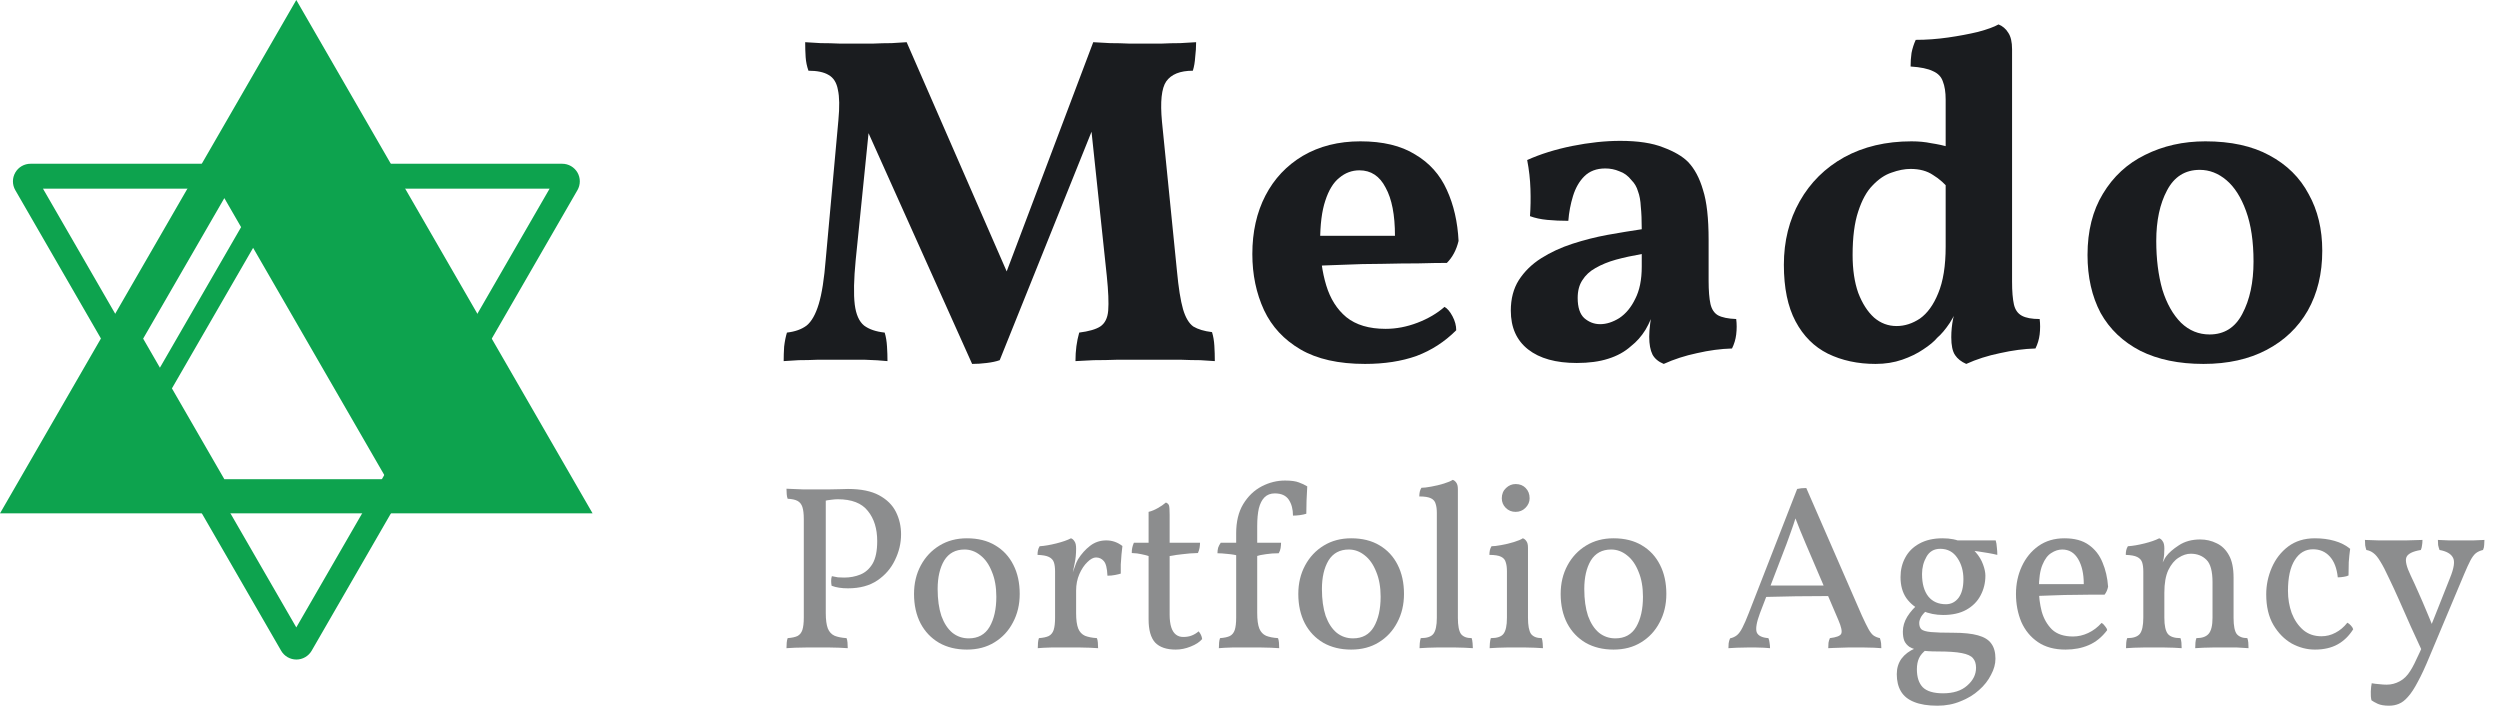
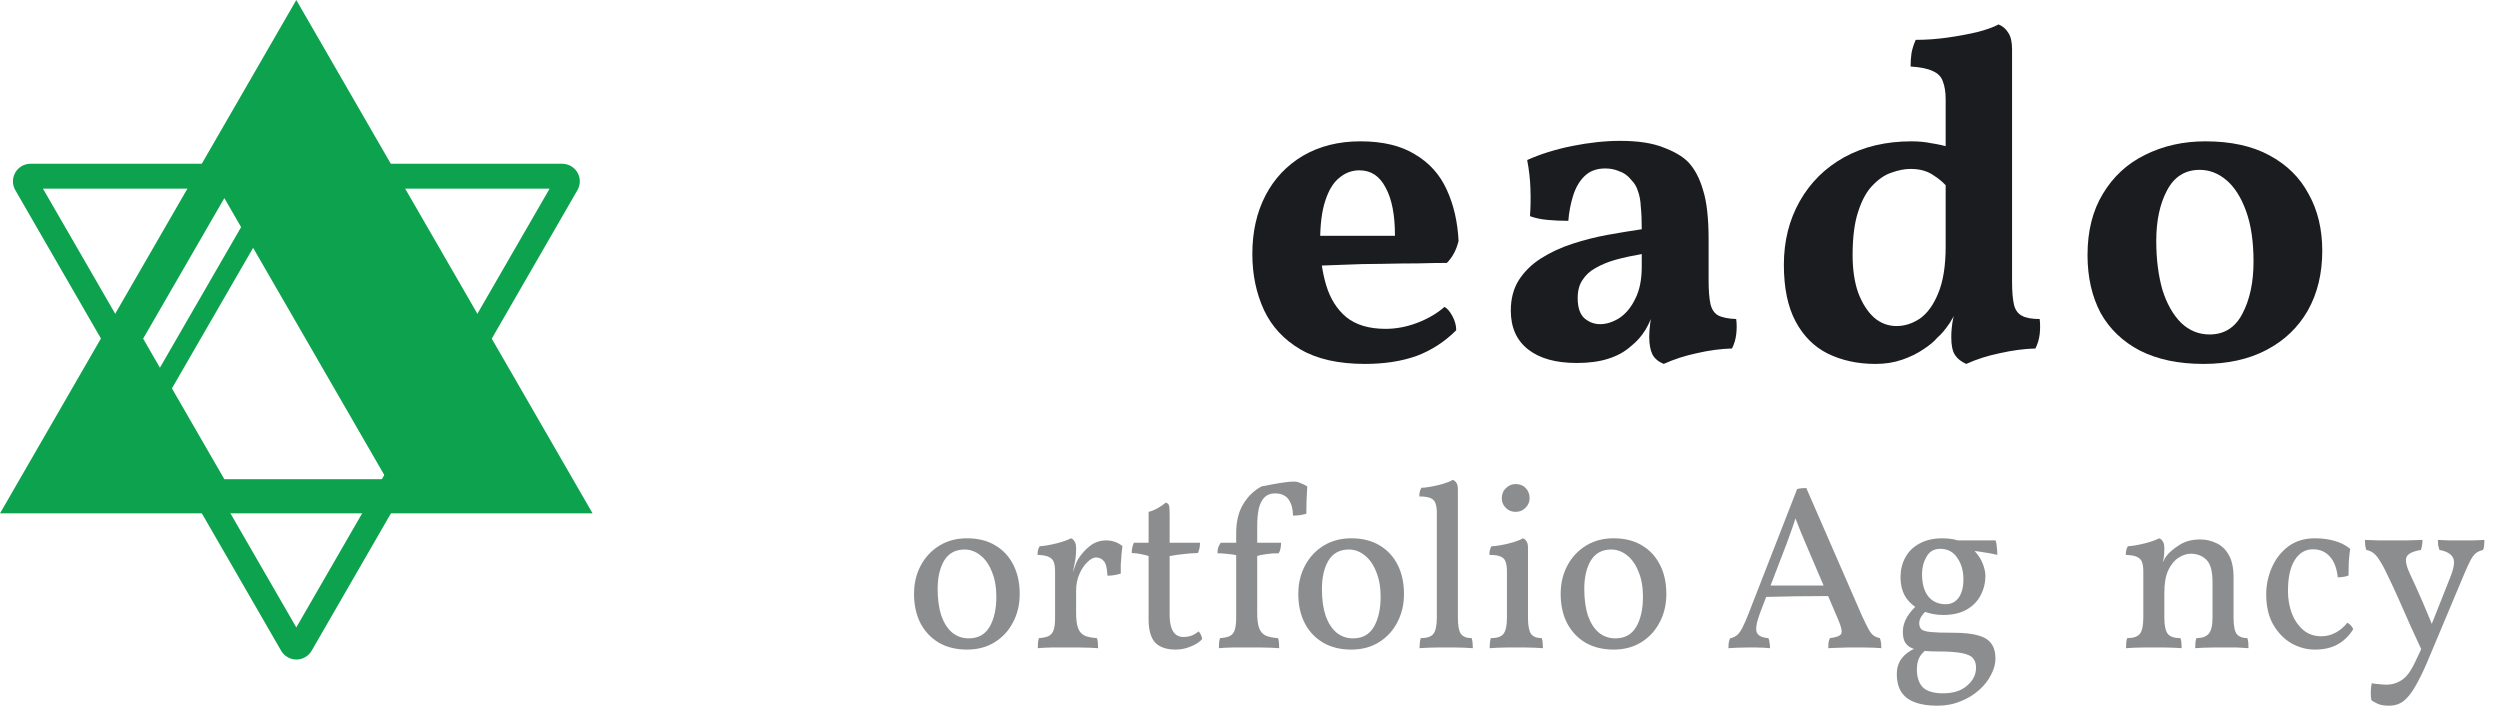
<svg xmlns="http://www.w3.org/2000/svg" width="139" height="40" viewBox="0 0 139 40" fill="none">
-   <path d="M54.05 20.234L47.888 6.506H48.382L47.576 14.462C47.472 15.537 47.455 16.36 47.524 16.932C47.594 17.487 47.767 17.877 48.044 18.102C48.322 18.31 48.703 18.44 49.188 18.492C49.258 18.717 49.301 18.977 49.318 19.272C49.336 19.549 49.344 19.818 49.344 20.078C49.015 20.043 48.582 20.017 48.044 20C47.507 20 47.004 20 46.536 20C46.224 20 45.878 20 45.496 20C45.115 20.017 44.751 20.026 44.404 20.026C44.058 20.043 43.78 20.061 43.572 20.078C43.572 19.818 43.581 19.549 43.598 19.272C43.633 18.977 43.685 18.717 43.754 18.492C44.205 18.44 44.569 18.31 44.846 18.102C45.124 17.877 45.349 17.478 45.522 16.906C45.696 16.334 45.826 15.502 45.912 14.41L46.614 6.688C46.684 5.943 46.675 5.379 46.588 4.998C46.519 4.599 46.346 4.322 46.068 4.166C45.808 4.01 45.436 3.932 44.95 3.932C44.864 3.689 44.812 3.438 44.794 3.178C44.777 2.918 44.768 2.641 44.768 2.346C44.994 2.363 45.28 2.381 45.626 2.398C45.973 2.398 46.328 2.407 46.692 2.424C47.056 2.424 47.36 2.424 47.602 2.424C47.862 2.424 48.174 2.424 48.538 2.424C48.902 2.407 49.249 2.398 49.578 2.398C49.925 2.381 50.202 2.363 50.41 2.346L56.39 16.048H55.61L60.784 2.346C61.044 2.363 61.356 2.381 61.72 2.398C62.084 2.398 62.44 2.407 62.786 2.424C63.15 2.424 63.462 2.424 63.722 2.424C63.965 2.424 64.251 2.424 64.58 2.424C64.927 2.407 65.274 2.398 65.62 2.398C65.967 2.381 66.262 2.363 66.504 2.346C66.504 2.623 66.487 2.901 66.452 3.178C66.435 3.455 66.392 3.707 66.322 3.932C65.612 3.932 65.118 4.131 64.84 4.53C64.58 4.911 64.502 5.657 64.606 6.766L65.438 15.06C65.525 15.996 65.638 16.707 65.776 17.192C65.915 17.66 66.106 17.981 66.348 18.154C66.608 18.31 66.955 18.414 67.388 18.466C67.458 18.691 67.501 18.943 67.518 19.22C67.536 19.497 67.544 19.783 67.544 20.078C67.354 20.061 67.085 20.043 66.738 20.026C66.409 20.026 66.036 20.017 65.62 20C65.204 20 64.797 20 64.398 20C64.017 20 63.688 20 63.41 20C63.046 20 62.63 20 62.162 20C61.694 20.017 61.244 20.026 60.81 20.026C60.394 20.043 60.056 20.061 59.796 20.078C59.796 19.783 59.814 19.506 59.848 19.246C59.883 18.986 59.935 18.735 60.004 18.492C60.542 18.423 60.932 18.31 61.174 18.154C61.434 17.981 61.582 17.686 61.616 17.27C61.651 16.837 61.625 16.195 61.538 15.346L60.602 6.506H61.018L55.584 20.026C55.394 20.095 55.151 20.147 54.856 20.182C54.579 20.217 54.31 20.234 54.05 20.234Z" fill="#1A1C1F" />
  <path d="M75.896 20.234C74.423 20.234 73.227 19.965 72.308 19.428C71.389 18.891 70.713 18.163 70.28 17.244C69.847 16.308 69.63 15.268 69.63 14.124C69.63 12.893 69.873 11.81 70.358 10.874C70.843 9.938 71.537 9.201 72.438 8.664C73.357 8.127 74.423 7.858 75.636 7.858C76.884 7.858 77.898 8.101 78.678 8.586C79.475 9.054 80.065 9.713 80.446 10.562C80.827 11.394 81.044 12.339 81.096 13.396C80.975 13.899 80.758 14.306 80.446 14.618C80.013 14.618 79.484 14.627 78.86 14.644C78.236 14.644 77.56 14.653 76.832 14.67C76.121 14.67 75.393 14.687 74.648 14.722C73.92 14.739 73.227 14.774 72.568 14.826V13.11H77.56C77.56 11.949 77.387 11.056 77.04 10.432C76.711 9.791 76.225 9.47 75.584 9.47C75.168 9.47 74.795 9.609 74.466 9.886C74.137 10.146 73.877 10.571 73.686 11.16C73.495 11.732 73.4 12.486 73.4 13.422C73.4 14.306 73.513 15.121 73.738 15.866C73.963 16.611 74.336 17.201 74.856 17.634C75.393 18.067 76.121 18.284 77.04 18.284C77.629 18.284 78.219 18.171 78.808 17.946C79.397 17.721 79.9 17.426 80.316 17.062C80.472 17.149 80.619 17.322 80.758 17.582C80.897 17.842 80.966 18.102 80.966 18.362C80.325 19.003 79.588 19.48 78.756 19.792C77.924 20.087 76.971 20.234 75.896 20.234Z" fill="#1A1C1F" />
  <path d="M92.503 20.234C92.209 20.113 92.001 19.939 91.879 19.714C91.758 19.471 91.697 19.142 91.697 18.726C91.697 18.518 91.715 18.275 91.749 17.998C91.784 17.703 91.845 17.426 91.931 17.166L92.009 17.088C91.888 17.539 91.715 17.955 91.489 18.336C91.264 18.7 90.995 19.003 90.683 19.246C90.337 19.558 89.912 19.792 89.409 19.948C88.924 20.104 88.343 20.182 87.667 20.182C86.506 20.182 85.605 19.931 84.963 19.428C84.322 18.925 84.001 18.206 84.001 17.27C84.001 16.611 84.149 16.048 84.443 15.58C84.755 15.095 85.171 14.687 85.691 14.358C86.211 14.029 86.792 13.76 87.433 13.552C88.075 13.344 88.725 13.179 89.383 13.058C90.059 12.937 90.692 12.833 91.281 12.746C91.281 12.243 91.264 11.827 91.229 11.498C91.212 11.151 91.16 10.865 91.073 10.64C91.004 10.397 90.883 10.189 90.709 10.016C90.519 9.773 90.293 9.609 90.033 9.522C89.791 9.418 89.531 9.366 89.253 9.366C88.768 9.366 88.378 9.513 88.083 9.808C87.806 10.085 87.598 10.449 87.459 10.9C87.321 11.351 87.234 11.81 87.199 12.278C86.783 12.278 86.393 12.261 86.029 12.226C85.665 12.191 85.345 12.122 85.067 12.018C85.102 11.55 85.111 11.047 85.093 10.51C85.076 9.973 85.015 9.435 84.911 8.898C85.639 8.569 86.471 8.309 87.407 8.118C88.361 7.927 89.253 7.832 90.085 7.832C91.073 7.832 91.871 7.953 92.477 8.196C93.084 8.421 93.543 8.69 93.855 9.002C94.219 9.383 94.497 9.903 94.687 10.562C94.895 11.203 94.999 12.131 94.999 13.344V15.606C94.999 16.161 95.034 16.594 95.103 16.906C95.173 17.201 95.311 17.409 95.519 17.53C95.745 17.651 96.083 17.721 96.533 17.738C96.568 18.015 96.568 18.301 96.533 18.596C96.499 18.873 96.421 19.133 96.299 19.376C95.675 19.393 95.025 19.48 94.349 19.636C93.691 19.775 93.075 19.974 92.503 20.234ZM88.967 18.024C89.314 18.024 89.669 17.911 90.033 17.686C90.397 17.443 90.692 17.088 90.917 16.62C91.16 16.152 91.281 15.554 91.281 14.826V14.124C90.779 14.211 90.302 14.315 89.851 14.436C89.418 14.557 89.037 14.713 88.707 14.904C88.395 15.077 88.153 15.303 87.979 15.58C87.806 15.84 87.719 16.169 87.719 16.568C87.719 17.088 87.841 17.461 88.083 17.686C88.343 17.911 88.638 18.024 88.967 18.024Z" fill="#1A1C1F" />
  <path d="M106.281 7.858C106.679 7.858 107.043 7.893 107.373 7.962C107.719 8.014 108.083 8.092 108.465 8.196V10.614C108.153 10.233 107.823 9.938 107.477 9.73C107.147 9.505 106.731 9.392 106.229 9.392C105.899 9.392 105.544 9.461 105.163 9.6C104.799 9.721 104.452 9.955 104.123 10.302C103.793 10.631 103.525 11.117 103.317 11.758C103.109 12.382 103.005 13.188 103.005 14.176C103.005 14.991 103.109 15.693 103.317 16.282C103.542 16.871 103.837 17.331 104.201 17.66C104.565 17.972 104.981 18.128 105.449 18.128C105.899 18.128 106.333 17.989 106.749 17.712C107.165 17.417 107.503 16.949 107.763 16.308C108.04 15.649 108.179 14.783 108.179 13.708L109.193 16.36C108.915 17.036 108.655 17.565 108.413 17.946C108.17 18.31 107.936 18.587 107.711 18.778C107.537 18.986 107.277 19.203 106.931 19.428C106.601 19.653 106.211 19.844 105.761 20C105.31 20.156 104.816 20.234 104.279 20.234C103.291 20.234 102.407 20.043 101.627 19.662C100.864 19.281 100.266 18.683 99.833 17.868C99.399 17.053 99.183 16.005 99.183 14.722C99.183 13.405 99.477 12.226 100.067 11.186C100.656 10.146 101.479 9.331 102.537 8.742C103.611 8.153 104.859 7.858 106.281 7.858ZM111.871 15.658C111.871 16.195 111.905 16.62 111.975 16.932C112.044 17.227 112.191 17.435 112.417 17.556C112.642 17.677 112.971 17.738 113.405 17.738C113.439 18.015 113.439 18.301 113.405 18.596C113.37 18.873 113.292 19.133 113.171 19.376C112.547 19.393 111.888 19.48 111.195 19.636C110.519 19.775 109.895 19.974 109.323 20.234C109.045 20.113 108.837 19.948 108.699 19.74C108.56 19.532 108.491 19.203 108.491 18.752C108.491 18.405 108.525 18.059 108.595 17.712C108.681 17.365 108.794 16.958 108.933 16.49L111.871 15.658ZM111.871 5.154V16.62H108.179V5.154H111.871ZM111.117 1.358C111.342 1.445 111.524 1.601 111.663 1.826C111.801 2.034 111.871 2.337 111.871 2.736V6.038H108.179V5.544C108.179 5.128 108.127 4.79 108.023 4.53C107.936 4.27 107.754 4.079 107.477 3.958C107.199 3.819 106.783 3.733 106.229 3.698C106.229 3.438 106.246 3.187 106.281 2.944C106.333 2.684 106.411 2.441 106.515 2.216C107.104 2.216 107.702 2.173 108.309 2.086C108.915 1.999 109.47 1.895 109.973 1.774C110.493 1.635 110.874 1.497 111.117 1.358Z" fill="#1A1C1F" />
  <path d="M122.514 20.234C121.145 20.234 119.975 19.991 119.004 19.506C118.034 19.003 117.297 18.301 116.794 17.4C116.309 16.481 116.066 15.407 116.066 14.176C116.066 12.841 116.352 11.706 116.924 10.77C117.496 9.817 118.276 9.097 119.264 8.612C120.27 8.109 121.388 7.858 122.618 7.858C124.04 7.858 125.227 8.118 126.18 8.638C127.151 9.158 127.879 9.877 128.364 10.796C128.867 11.697 129.118 12.746 129.118 13.942C129.118 15.207 128.85 16.317 128.312 17.27C127.775 18.206 127.012 18.934 126.024 19.454C125.036 19.974 123.866 20.234 122.514 20.234ZM122.852 18.596C123.667 18.596 124.274 18.215 124.672 17.452C125.088 16.672 125.296 15.701 125.296 14.54C125.296 13.431 125.158 12.495 124.88 11.732C124.603 10.969 124.239 10.397 123.788 10.016C123.338 9.635 122.844 9.444 122.306 9.444C121.492 9.444 120.885 9.825 120.486 10.588C120.088 11.333 119.888 12.269 119.888 13.396C119.888 14.401 120.001 15.303 120.226 16.1C120.469 16.88 120.816 17.495 121.266 17.946C121.717 18.379 122.246 18.596 122.852 18.596Z" fill="#1A1C1F" />
-   <path d="M43.728 36.039C43.728 35.918 43.733 35.814 43.742 35.727C43.75 35.632 43.767 35.549 43.794 35.48C44.028 35.463 44.209 35.424 44.34 35.363C44.469 35.294 44.56 35.181 44.612 35.025C44.664 34.86 44.691 34.635 44.691 34.349V28.863C44.691 28.568 44.664 28.343 44.612 28.187C44.56 28.031 44.469 27.918 44.34 27.849C44.209 27.78 44.028 27.741 43.794 27.732C43.767 27.663 43.75 27.58 43.742 27.485C43.733 27.39 43.728 27.286 43.728 27.173C44.066 27.19 44.392 27.203 44.703 27.212C45.024 27.212 45.288 27.212 45.496 27.212C45.618 27.212 45.787 27.212 46.004 27.212C46.229 27.203 46.45 27.199 46.666 27.199C46.883 27.19 47.044 27.186 47.148 27.186C47.867 27.186 48.443 27.303 48.877 27.537C49.31 27.771 49.622 28.079 49.812 28.46C50.003 28.841 50.099 29.257 50.099 29.708C50.099 30.202 49.986 30.679 49.761 31.138C49.544 31.597 49.219 31.974 48.785 32.269C48.352 32.564 47.806 32.711 47.148 32.711C46.783 32.711 46.48 32.663 46.237 32.568C46.22 32.473 46.212 32.382 46.212 32.295C46.212 32.208 46.224 32.122 46.251 32.035C46.363 32.061 46.476 32.083 46.589 32.1C46.701 32.109 46.818 32.113 46.94 32.113C47.26 32.113 47.559 32.057 47.837 31.944C48.114 31.831 48.339 31.632 48.513 31.346C48.686 31.051 48.773 30.631 48.773 30.085C48.773 29.392 48.599 28.833 48.252 28.408C47.914 27.975 47.355 27.758 46.575 27.758C46.48 27.758 46.367 27.767 46.237 27.784C46.116 27.793 45.943 27.823 45.718 27.875L45.913 27.68V34.089C45.913 34.462 45.952 34.748 46.029 34.947C46.108 35.138 46.233 35.272 46.407 35.35C46.58 35.419 46.801 35.463 47.069 35.48C47.096 35.549 47.113 35.632 47.121 35.727C47.13 35.814 47.135 35.918 47.135 36.039C47.005 36.03 46.849 36.022 46.666 36.013C46.493 36.013 46.307 36.009 46.108 36C45.908 36 45.705 36 45.496 36C45.297 36 45.081 36 44.846 36C44.612 36.009 44.396 36.013 44.197 36.013C43.997 36.022 43.841 36.03 43.728 36.039Z" fill="#1A1C1F" fill-opacity="0.5" />
  <path d="M53.758 36.117C53.169 36.117 52.653 35.991 52.211 35.74C51.769 35.48 51.427 35.12 51.184 34.661C50.942 34.193 50.82 33.647 50.82 33.023C50.82 32.434 50.946 31.905 51.197 31.437C51.449 30.969 51.795 30.601 52.237 30.332C52.679 30.063 53.186 29.929 53.758 29.929C54.374 29.929 54.898 30.059 55.331 30.319C55.773 30.579 56.111 30.943 56.345 31.411C56.579 31.87 56.696 32.408 56.696 33.023C56.696 33.612 56.571 34.141 56.319 34.609C56.077 35.077 55.734 35.445 55.292 35.714C54.859 35.983 54.348 36.117 53.758 36.117ZM53.862 35.493C54.382 35.493 54.768 35.281 55.019 34.856C55.271 34.423 55.396 33.864 55.396 33.179C55.396 32.642 55.314 32.178 55.149 31.788C54.993 31.389 54.781 31.086 54.512 30.878C54.244 30.661 53.949 30.553 53.628 30.553C53.126 30.553 52.749 30.757 52.497 31.164C52.255 31.571 52.133 32.1 52.133 32.75C52.133 33.331 52.203 33.829 52.341 34.245C52.489 34.652 52.692 34.964 52.952 35.181C53.212 35.389 53.516 35.493 53.862 35.493Z" fill="#1A1C1F" fill-opacity="0.5" />
  <path d="M59.832 34.089C59.832 34.462 59.871 34.748 59.949 34.947C60.027 35.138 60.153 35.272 60.326 35.35C60.5 35.419 60.721 35.463 60.989 35.48C61.015 35.549 61.033 35.632 61.041 35.727C61.05 35.814 61.054 35.918 61.054 36.039C60.924 36.03 60.768 36.022 60.586 36.013C60.413 36.013 60.227 36.009 60.027 36C59.828 36 59.624 36 59.416 36C59.113 36 58.792 36 58.454 36C58.125 36.009 57.874 36.022 57.7 36.039C57.7 35.918 57.705 35.814 57.713 35.727C57.722 35.632 57.739 35.549 57.765 35.48C57.999 35.463 58.181 35.424 58.311 35.363C58.441 35.294 58.532 35.181 58.584 35.025C58.636 34.86 58.662 34.635 58.662 34.349V33.049H59.832V34.089ZM59.832 32.191V33.218H58.662V31.775L59.832 30.501C59.832 30.796 59.806 31.064 59.754 31.307C59.702 31.541 59.655 31.775 59.611 32.009L59.832 32.191ZM59.546 32.087C59.642 31.844 59.715 31.645 59.767 31.489C59.819 31.333 59.876 31.203 59.936 31.099C60.127 30.796 60.352 30.544 60.612 30.345C60.872 30.146 61.171 30.046 61.509 30.046C61.839 30.046 62.138 30.15 62.406 30.358C62.389 30.497 62.372 30.657 62.354 30.839C62.337 31.021 62.324 31.203 62.315 31.385C62.315 31.567 62.315 31.736 62.315 31.892C62.237 31.918 62.129 31.944 61.99 31.97C61.86 31.996 61.722 32.009 61.574 32.009C61.557 31.593 61.488 31.32 61.366 31.19C61.254 31.06 61.111 30.995 60.937 30.995C60.79 30.995 60.63 31.082 60.456 31.255C60.283 31.42 60.136 31.641 60.014 31.918C59.893 32.195 59.832 32.503 59.832 32.841L59.546 32.087ZM58.662 33.218V31.775C58.662 31.567 58.641 31.398 58.597 31.268C58.554 31.138 58.463 31.038 58.324 30.969C58.186 30.9 57.973 30.861 57.687 30.852C57.687 30.757 57.696 30.67 57.713 30.592C57.731 30.514 57.761 30.44 57.804 30.371C58.073 30.354 58.381 30.302 58.727 30.215C59.074 30.128 59.347 30.033 59.546 29.929C59.624 29.955 59.689 30.011 59.741 30.098C59.802 30.176 59.832 30.31 59.832 30.501L58.662 33.218Z" fill="#1A1C1F" fill-opacity="0.5" />
  <path d="M65.37 36.117C64.858 36.117 64.477 35.987 64.226 35.727C63.983 35.458 63.862 35.029 63.862 34.44V30.917C63.732 30.874 63.597 30.839 63.459 30.813C63.32 30.778 63.142 30.757 62.926 30.748C62.926 30.635 62.934 30.54 62.952 30.462C62.969 30.375 62.999 30.28 63.043 30.176H63.862V28.46C64.035 28.417 64.204 28.347 64.369 28.252C64.542 28.157 64.694 28.053 64.824 27.94C64.91 27.975 64.967 28.027 64.993 28.096C65.019 28.165 65.032 28.339 65.032 28.616V30.176H66.722C66.722 30.263 66.713 30.358 66.696 30.462C66.678 30.557 66.648 30.653 66.605 30.748C66.293 30.757 66.007 30.778 65.747 30.813C65.487 30.839 65.248 30.874 65.032 30.917V34.167C65.032 34.453 65.062 34.691 65.123 34.882C65.183 35.064 65.27 35.198 65.383 35.285C65.495 35.372 65.63 35.415 65.786 35.415C65.968 35.415 66.124 35.389 66.254 35.337C66.392 35.285 66.522 35.207 66.644 35.103C66.756 35.233 66.821 35.376 66.839 35.532C66.7 35.697 66.488 35.835 66.202 35.948C65.924 36.061 65.647 36.117 65.37 36.117Z" fill="#1A1C1F" fill-opacity="0.5" />
-   <path d="M71.227 30.176C71.227 30.263 71.219 30.362 71.201 30.475C71.184 30.579 71.149 30.674 71.097 30.761C70.846 30.761 70.608 30.778 70.382 30.813C70.165 30.839 69.966 30.882 69.784 30.943V30.176H71.227ZM68.731 29.656C68.731 29.006 68.861 28.464 69.121 28.031C69.39 27.589 69.732 27.26 70.148 27.043C70.564 26.826 70.998 26.718 71.448 26.718C71.786 26.718 72.042 26.753 72.215 26.822C72.388 26.883 72.544 26.956 72.683 27.043C72.666 27.312 72.653 27.576 72.644 27.836C72.635 28.087 72.631 28.33 72.631 28.564C72.519 28.599 72.397 28.625 72.267 28.642C72.137 28.659 72.011 28.668 71.89 28.668C71.89 28.313 71.812 28.018 71.656 27.784C71.5 27.55 71.24 27.433 70.876 27.433C70.642 27.433 70.451 27.507 70.304 27.654C70.165 27.793 70.061 27.996 69.992 28.265C69.931 28.534 69.901 28.863 69.901 29.253V33.114H68.731V29.656ZM68.926 30.176V30.917C68.71 30.856 68.489 30.817 68.263 30.8C68.038 30.774 67.847 30.761 67.691 30.761C67.691 30.648 67.704 30.544 67.73 30.449C67.765 30.354 67.812 30.263 67.873 30.176H68.926ZM69.901 34.089C69.901 34.462 69.94 34.748 70.018 34.947C70.096 35.138 70.222 35.272 70.395 35.35C70.569 35.419 70.79 35.463 71.058 35.48C71.084 35.549 71.102 35.632 71.11 35.727C71.119 35.814 71.123 35.918 71.123 36.039C70.993 36.03 70.837 36.022 70.655 36.013C70.482 36.013 70.296 36.009 70.096 36C69.897 36 69.693 36 69.485 36C69.182 36 68.861 36 68.523 36C68.194 36.009 67.942 36.022 67.769 36.039C67.769 35.918 67.773 35.814 67.782 35.727C67.791 35.632 67.808 35.549 67.834 35.48C68.068 35.463 68.25 35.424 68.38 35.363C68.51 35.294 68.601 35.181 68.653 35.025C68.705 34.86 68.731 34.635 68.731 34.349V33.049H69.901V34.089Z" fill="#1A1C1F" fill-opacity="0.5" />
+   <path d="M71.227 30.176C71.227 30.263 71.219 30.362 71.201 30.475C71.184 30.579 71.149 30.674 71.097 30.761C70.846 30.761 70.608 30.778 70.382 30.813C70.165 30.839 69.966 30.882 69.784 30.943V30.176H71.227ZM68.731 29.656C68.731 29.006 68.861 28.464 69.121 28.031C69.39 27.589 69.732 27.26 70.148 27.043C71.786 26.718 72.042 26.753 72.215 26.822C72.388 26.883 72.544 26.956 72.683 27.043C72.666 27.312 72.653 27.576 72.644 27.836C72.635 28.087 72.631 28.33 72.631 28.564C72.519 28.599 72.397 28.625 72.267 28.642C72.137 28.659 72.011 28.668 71.89 28.668C71.89 28.313 71.812 28.018 71.656 27.784C71.5 27.55 71.24 27.433 70.876 27.433C70.642 27.433 70.451 27.507 70.304 27.654C70.165 27.793 70.061 27.996 69.992 28.265C69.931 28.534 69.901 28.863 69.901 29.253V33.114H68.731V29.656ZM68.926 30.176V30.917C68.71 30.856 68.489 30.817 68.263 30.8C68.038 30.774 67.847 30.761 67.691 30.761C67.691 30.648 67.704 30.544 67.73 30.449C67.765 30.354 67.812 30.263 67.873 30.176H68.926ZM69.901 34.089C69.901 34.462 69.94 34.748 70.018 34.947C70.096 35.138 70.222 35.272 70.395 35.35C70.569 35.419 70.79 35.463 71.058 35.48C71.084 35.549 71.102 35.632 71.11 35.727C71.119 35.814 71.123 35.918 71.123 36.039C70.993 36.03 70.837 36.022 70.655 36.013C70.482 36.013 70.296 36.009 70.096 36C69.897 36 69.693 36 69.485 36C69.182 36 68.861 36 68.523 36C68.194 36.009 67.942 36.022 67.769 36.039C67.769 35.918 67.773 35.814 67.782 35.727C67.791 35.632 67.808 35.549 67.834 35.48C68.068 35.463 68.25 35.424 68.38 35.363C68.51 35.294 68.601 35.181 68.653 35.025C68.705 34.86 68.731 34.635 68.731 34.349V33.049H69.901V34.089Z" fill="#1A1C1F" fill-opacity="0.5" />
  <path d="M75.124 36.117C74.535 36.117 74.019 35.991 73.578 35.74C73.135 35.48 72.793 35.12 72.55 34.661C72.308 34.193 72.186 33.647 72.186 33.023C72.186 32.434 72.312 31.905 72.564 31.437C72.815 30.969 73.162 30.601 73.603 30.332C74.046 30.063 74.552 29.929 75.124 29.929C75.74 29.929 76.264 30.059 76.698 30.319C77.139 30.579 77.478 30.943 77.712 31.411C77.945 31.87 78.062 32.408 78.062 33.023C78.062 33.612 77.937 34.141 77.686 34.609C77.443 35.077 77.1 35.445 76.659 35.714C76.225 35.983 75.714 36.117 75.124 36.117ZM75.228 35.493C75.749 35.493 76.134 35.281 76.385 34.856C76.637 34.423 76.763 33.864 76.763 33.179C76.763 32.642 76.68 32.178 76.516 31.788C76.359 31.389 76.147 31.086 75.879 30.878C75.61 30.661 75.315 30.553 74.995 30.553C74.492 30.553 74.115 30.757 73.864 31.164C73.621 31.571 73.499 32.1 73.499 32.75C73.499 33.331 73.569 33.829 73.707 34.245C73.855 34.652 74.058 34.964 74.319 35.181C74.579 35.389 74.882 35.493 75.228 35.493Z" fill="#1A1C1F" fill-opacity="0.5" />
  <path d="M78.927 36.039C78.927 35.952 78.931 35.861 78.939 35.766C78.948 35.662 78.966 35.567 78.992 35.48C79.338 35.48 79.572 35.402 79.694 35.246C79.823 35.081 79.888 34.782 79.888 34.349V28.525C79.888 28.317 79.867 28.148 79.823 28.018C79.789 27.879 79.702 27.775 79.564 27.706C79.425 27.637 79.208 27.602 78.913 27.602C78.913 27.507 78.922 27.42 78.939 27.342C78.957 27.264 78.987 27.19 79.031 27.121C79.16 27.121 79.343 27.099 79.576 27.056C79.819 27.013 80.053 26.956 80.278 26.887C80.504 26.818 80.668 26.748 80.772 26.679C80.85 26.705 80.915 26.757 80.968 26.835C81.028 26.913 81.058 27.034 81.058 27.199V34.349C81.058 34.782 81.115 35.081 81.228 35.246C81.349 35.402 81.548 35.48 81.826 35.48C81.852 35.567 81.869 35.666 81.877 35.779C81.886 35.892 81.891 35.978 81.891 36.039C81.743 36.03 81.587 36.022 81.422 36.013C81.258 36.013 81.089 36.009 80.915 36C80.751 36 80.586 36 80.421 36C80.257 36 80.084 36 79.901 36C79.728 36.009 79.559 36.013 79.394 36.013C79.23 36.022 79.074 36.03 78.927 36.039Z" fill="#1A1C1F" fill-opacity="0.5" />
  <path d="M82.824 36.039C82.824 35.952 82.829 35.861 82.837 35.766C82.846 35.662 82.863 35.567 82.889 35.48C83.236 35.48 83.47 35.402 83.591 35.246C83.721 35.081 83.786 34.782 83.786 34.349V31.775C83.786 31.567 83.765 31.398 83.721 31.268C83.687 31.129 83.6 31.025 83.461 30.956C83.323 30.887 83.106 30.852 82.811 30.852C82.811 30.757 82.82 30.67 82.837 30.592C82.855 30.514 82.885 30.44 82.928 30.371C83.058 30.371 83.24 30.349 83.474 30.306C83.717 30.263 83.951 30.206 84.176 30.137C84.402 30.068 84.566 29.998 84.67 29.929C84.748 29.955 84.813 30.007 84.865 30.085C84.926 30.163 84.956 30.284 84.956 30.449V34.349C84.956 34.782 85.013 35.081 85.125 35.246C85.247 35.402 85.446 35.48 85.723 35.48C85.749 35.567 85.767 35.666 85.775 35.779C85.784 35.892 85.788 35.978 85.788 36.039C85.641 36.03 85.485 36.022 85.32 36.013C85.156 36.013 84.987 36.009 84.813 36C84.649 36 84.484 36 84.319 36C84.155 36 83.981 36 83.799 36C83.626 36.009 83.457 36.013 83.292 36.013C83.128 36.022 82.972 36.03 82.824 36.039ZM84.267 28.46C84.051 28.46 83.869 28.386 83.721 28.239C83.574 28.092 83.5 27.914 83.5 27.706C83.5 27.472 83.578 27.281 83.734 27.134C83.89 26.987 84.068 26.913 84.267 26.913C84.501 26.913 84.688 26.987 84.826 27.134C84.974 27.281 85.047 27.472 85.047 27.706C85.047 27.905 84.969 28.083 84.813 28.239C84.666 28.386 84.484 28.46 84.267 28.46Z" fill="#1A1C1F" fill-opacity="0.5" />
  <path d="M89.711 36.117C89.122 36.117 88.606 35.991 88.164 35.74C87.722 35.48 87.38 35.12 87.137 34.661C86.895 34.193 86.773 33.647 86.773 33.023C86.773 32.434 86.899 31.905 87.15 31.437C87.402 30.969 87.748 30.601 88.19 30.332C88.632 30.063 89.139 29.929 89.711 29.929C90.327 29.929 90.851 30.059 91.284 30.319C91.726 30.579 92.064 30.943 92.298 31.411C92.532 31.87 92.649 32.408 92.649 33.023C92.649 33.612 92.524 34.141 92.272 34.609C92.03 35.077 91.687 35.445 91.245 35.714C90.812 35.983 90.301 36.117 89.711 36.117ZM89.815 35.493C90.335 35.493 90.721 35.281 90.972 34.856C91.224 34.423 91.349 33.864 91.349 33.179C91.349 32.642 91.267 32.178 91.102 31.788C90.946 31.389 90.734 31.086 90.465 30.878C90.197 30.661 89.902 30.553 89.581 30.553C89.079 30.553 88.702 30.757 88.45 31.164C88.208 31.571 88.086 32.1 88.086 32.75C88.086 33.331 88.156 33.829 88.294 34.245C88.442 34.652 88.645 34.964 88.905 35.181C89.165 35.389 89.469 35.493 89.815 35.493Z" fill="#1A1C1F" fill-opacity="0.5" />
  <path d="M100.429 27.134L103.523 34.232C103.67 34.553 103.792 34.8 103.887 34.973C103.982 35.146 104.078 35.268 104.173 35.337C104.277 35.406 104.394 35.454 104.524 35.48C104.559 35.593 104.58 35.688 104.589 35.766C104.598 35.844 104.602 35.935 104.602 36.039C104.515 36.03 104.381 36.022 104.199 36.013C104.017 36.013 103.826 36.009 103.627 36C103.428 36 103.259 36 103.12 36C103.016 36 102.895 36 102.756 36C102.617 36.009 102.474 36.013 102.327 36.013C102.18 36.022 102.045 36.026 101.924 36.026C101.811 36.035 101.72 36.039 101.651 36.039C101.651 35.935 101.655 35.835 101.664 35.74C101.681 35.645 101.707 35.558 101.742 35.48C102.097 35.437 102.305 35.359 102.366 35.246C102.435 35.125 102.383 34.865 102.21 34.466L100.403 30.241C100.29 29.972 100.191 29.734 100.104 29.526C100.017 29.318 99.913 29.054 99.792 28.733H99.857C99.753 29.062 99.658 29.344 99.571 29.578C99.493 29.803 99.415 30.02 99.337 30.228L97.855 34.089C97.664 34.6 97.604 34.956 97.673 35.155C97.751 35.346 97.968 35.454 98.323 35.48C98.358 35.558 98.379 35.645 98.388 35.74C98.405 35.835 98.414 35.935 98.414 36.039C98.319 36.03 98.202 36.022 98.063 36.013C97.924 36.013 97.777 36.009 97.621 36C97.474 36 97.326 36 97.179 36C96.962 36 96.759 36.004 96.568 36.013C96.377 36.022 96.221 36.03 96.1 36.039C96.1 35.952 96.104 35.861 96.113 35.766C96.13 35.662 96.156 35.571 96.191 35.493C96.347 35.458 96.477 35.398 96.581 35.311C96.685 35.224 96.785 35.086 96.88 34.895C96.984 34.696 97.101 34.427 97.231 34.089L99.922 27.186C100.009 27.169 100.087 27.156 100.156 27.147C100.234 27.138 100.325 27.134 100.429 27.134ZM101.612 32.555L101.729 33.14C101.148 33.14 100.524 33.144 99.857 33.153C99.198 33.162 98.6 33.175 98.063 33.192L98.271 32.555H101.612Z" fill="#1A1C1F" fill-opacity="0.5" />
  <path d="M107.723 39.237C107.195 39.237 106.761 39.168 106.423 39.029C106.094 38.899 105.851 38.704 105.695 38.444C105.539 38.184 105.461 37.863 105.461 37.482C105.461 37.153 105.548 36.867 105.721 36.624C105.903 36.381 106.155 36.191 106.475 36.052L107.125 36.104C106.917 36.26 106.774 36.425 106.696 36.598C106.618 36.771 106.579 36.975 106.579 37.209C106.579 37.651 106.688 37.985 106.904 38.21C107.13 38.435 107.507 38.548 108.035 38.548C108.607 38.548 109.054 38.405 109.374 38.119C109.704 37.833 109.868 37.504 109.868 37.131C109.868 36.906 109.812 36.728 109.699 36.598C109.595 36.468 109.387 36.373 109.075 36.312C108.772 36.251 108.321 36.221 107.723 36.221C107.333 36.221 107.013 36.199 106.761 36.156C106.519 36.121 106.324 36.061 106.176 35.974C106.038 35.879 105.938 35.762 105.877 35.623C105.825 35.484 105.799 35.315 105.799 35.116C105.799 34.83 105.882 34.553 106.046 34.284C106.22 34.007 106.441 33.76 106.709 33.543L107.19 33.881C107.017 34.028 106.891 34.167 106.813 34.297C106.744 34.427 106.709 34.54 106.709 34.635C106.709 34.791 106.748 34.908 106.826 34.986C106.913 35.064 107.091 35.116 107.359 35.142C107.628 35.168 108.04 35.181 108.594 35.181C109.175 35.181 109.634 35.229 109.972 35.324C110.319 35.419 110.566 35.571 110.713 35.779C110.869 35.987 110.947 36.269 110.947 36.624C110.947 36.919 110.865 37.218 110.7 37.521C110.544 37.833 110.323 38.115 110.037 38.366C109.751 38.626 109.409 38.834 109.01 38.99C108.62 39.155 108.191 39.237 107.723 39.237ZM108.035 34.193C107.628 34.193 107.242 34.115 106.878 33.959C106.514 33.803 106.22 33.569 105.994 33.257C105.778 32.945 105.669 32.555 105.669 32.087C105.669 31.688 105.756 31.329 105.929 31.008C106.103 30.679 106.363 30.419 106.709 30.228C107.065 30.029 107.498 29.929 108.009 29.929C108.443 29.929 108.807 30.003 109.101 30.15C109.405 30.289 109.652 30.471 109.842 30.696C110.033 30.913 110.172 31.142 110.258 31.385C110.345 31.619 110.388 31.827 110.388 32.009C110.388 32.408 110.297 32.776 110.115 33.114C109.942 33.443 109.678 33.708 109.322 33.907C108.976 34.098 108.547 34.193 108.035 34.193ZM108.191 33.595C108.477 33.595 108.711 33.478 108.893 33.244C109.075 33.001 109.166 32.655 109.166 32.204C109.166 31.745 109.054 31.35 108.828 31.021C108.603 30.683 108.287 30.514 107.879 30.514C107.533 30.514 107.277 30.661 107.112 30.956C106.948 31.242 106.865 31.563 106.865 31.918C106.865 32.455 106.982 32.871 107.216 33.166C107.45 33.452 107.775 33.595 108.191 33.595ZM111.051 30.852C110.913 30.817 110.744 30.783 110.544 30.748C110.354 30.713 110.163 30.683 109.972 30.657C109.79 30.631 109.634 30.614 109.504 30.605L108.594 30.046H110.96C110.995 30.159 111.017 30.289 111.025 30.436C111.043 30.575 111.051 30.713 111.051 30.852Z" fill="#1A1C1F" fill-opacity="0.5" />
-   <path d="M114.844 36.117C114.229 36.117 113.717 35.978 113.31 35.701C112.903 35.424 112.595 35.051 112.387 34.583C112.188 34.106 112.088 33.586 112.088 33.023C112.088 32.468 112.196 31.957 112.413 31.489C112.63 31.021 112.937 30.644 113.336 30.358C113.743 30.072 114.224 29.929 114.779 29.929C115.342 29.929 115.793 30.05 116.131 30.293C116.478 30.536 116.733 30.861 116.898 31.268C117.071 31.675 117.175 32.126 117.21 32.62C117.175 32.793 117.11 32.941 117.015 33.062C116.868 33.062 116.647 33.062 116.352 33.062C116.057 33.062 115.724 33.066 115.351 33.075C114.978 33.075 114.597 33.084 114.207 33.101C113.817 33.11 113.449 33.123 113.102 33.14V32.477H115.858C115.858 31.905 115.754 31.441 115.546 31.086C115.338 30.731 115.043 30.553 114.662 30.553C114.454 30.553 114.25 30.618 114.051 30.748C113.852 30.869 113.687 31.09 113.557 31.411C113.427 31.723 113.362 32.169 113.362 32.75C113.362 33.175 113.414 33.591 113.518 33.998C113.631 34.397 113.821 34.73 114.09 34.999C114.367 35.259 114.757 35.389 115.26 35.389C115.546 35.389 115.828 35.324 116.105 35.194C116.382 35.064 116.629 34.878 116.846 34.635C116.915 34.67 116.98 34.73 117.041 34.817C117.11 34.895 117.149 34.969 117.158 35.038C116.863 35.428 116.521 35.705 116.131 35.87C115.75 36.035 115.321 36.117 114.844 36.117Z" fill="#1A1C1F" fill-opacity="0.5" />
  <path d="M119.168 33.218V31.775C119.168 31.567 119.146 31.398 119.103 31.268C119.06 31.138 118.969 31.038 118.83 30.969C118.691 30.9 118.479 30.861 118.193 30.852C118.193 30.757 118.202 30.67 118.219 30.592C118.236 30.514 118.267 30.44 118.31 30.371C118.579 30.354 118.886 30.302 119.233 30.215C119.58 30.128 119.853 30.033 120.052 29.929C120.13 29.955 120.195 30.011 120.247 30.098C120.308 30.176 120.338 30.31 120.338 30.501L119.168 33.218ZM124.186 34.349C124.186 34.8 124.247 35.103 124.368 35.259C124.498 35.406 124.693 35.48 124.953 35.48C124.979 35.558 124.996 35.64 125.005 35.727C125.014 35.814 125.018 35.918 125.018 36.039C124.827 36.022 124.611 36.009 124.368 36C124.125 36 123.87 36 123.601 36C123.428 36 123.246 36 123.055 36C122.864 36.009 122.682 36.013 122.509 36.013C122.344 36.022 122.193 36.03 122.054 36.039C122.054 35.918 122.058 35.814 122.067 35.727C122.076 35.632 122.093 35.549 122.119 35.48C122.431 35.48 122.656 35.402 122.795 35.246C122.942 35.081 123.016 34.782 123.016 34.349V32.373C123.016 31.758 122.903 31.342 122.678 31.125C122.453 30.9 122.162 30.787 121.807 30.787C121.582 30.787 121.356 30.861 121.131 31.008C120.906 31.147 120.715 31.376 120.559 31.697C120.412 32.009 120.338 32.429 120.338 32.958V34.349C120.338 34.782 120.403 35.081 120.533 35.246C120.663 35.402 120.897 35.48 121.235 35.48C121.261 35.558 121.278 35.64 121.287 35.727C121.296 35.814 121.3 35.918 121.3 36.039C121.179 36.03 121.031 36.022 120.858 36.013C120.685 36.013 120.503 36.009 120.312 36C120.121 36 119.935 36 119.753 36C119.58 36 119.398 36 119.207 36C119.016 36.009 118.834 36.013 118.661 36.013C118.488 36.022 118.336 36.03 118.206 36.039C118.206 35.918 118.21 35.814 118.219 35.727C118.228 35.632 118.245 35.549 118.271 35.48C118.609 35.48 118.843 35.402 118.973 35.246C119.103 35.081 119.168 34.782 119.168 34.349V31.775L120.338 30.501C120.338 30.605 120.334 30.722 120.325 30.852C120.316 30.982 120.29 31.121 120.247 31.268C120.273 31.225 120.299 31.177 120.325 31.125C120.351 31.064 120.39 30.999 120.442 30.93C120.589 30.731 120.823 30.527 121.144 30.319C121.473 30.102 121.868 29.994 122.327 29.994C122.656 29.994 122.96 30.063 123.237 30.202C123.523 30.332 123.753 30.553 123.926 30.865C124.099 31.168 124.186 31.584 124.186 32.113V34.349Z" fill="#1A1C1F" fill-opacity="0.5" />
  <path d="M130.838 34.986C130.604 35.359 130.314 35.64 129.967 35.831C129.62 36.022 129.2 36.117 128.706 36.117C128.264 36.117 127.835 36.004 127.419 35.779C127.012 35.545 126.674 35.203 126.405 34.752C126.136 34.293 126.002 33.725 126.002 33.049C126.002 32.529 126.106 32.031 126.314 31.554C126.522 31.077 126.825 30.687 127.224 30.384C127.631 30.081 128.125 29.929 128.706 29.929C129.105 29.929 129.469 29.977 129.798 30.072C130.136 30.167 130.426 30.315 130.669 30.514C130.634 30.765 130.608 31.012 130.591 31.255C130.582 31.498 130.578 31.745 130.578 31.996C130.509 32.031 130.413 32.057 130.292 32.074C130.179 32.091 130.075 32.1 129.98 32.1C129.928 31.597 129.781 31.212 129.538 30.943C129.295 30.674 128.983 30.54 128.602 30.54C128.177 30.54 127.839 30.739 127.588 31.138C127.337 31.537 127.211 32.109 127.211 32.854C127.211 33.287 127.28 33.699 127.419 34.089C127.566 34.47 127.779 34.782 128.056 35.025C128.333 35.259 128.671 35.376 129.07 35.376C129.347 35.376 129.607 35.311 129.85 35.181C130.101 35.051 130.322 34.865 130.513 34.622C130.582 34.657 130.647 34.709 130.708 34.778C130.769 34.839 130.812 34.908 130.838 34.986Z" fill="#1A1C1F" fill-opacity="0.5" />
  <path d="M136.223 32.126C136.449 31.571 136.501 31.194 136.379 30.995C136.267 30.787 136.02 30.648 135.638 30.579C135.604 30.484 135.578 30.393 135.56 30.306C135.552 30.211 135.547 30.115 135.547 30.02C135.747 30.029 135.95 30.037 136.158 30.046C136.366 30.046 136.592 30.046 136.834 30.046C137.077 30.046 137.307 30.046 137.523 30.046C137.74 30.037 137.944 30.029 138.134 30.02C138.134 30.107 138.13 30.198 138.121 30.293C138.121 30.388 138.1 30.484 138.056 30.579C137.9 30.614 137.766 30.674 137.653 30.761C137.549 30.848 137.45 30.982 137.354 31.164C137.259 31.346 137.142 31.602 137.003 31.931L135.092 36.481C134.85 37.07 134.629 37.547 134.429 37.911C134.239 38.275 134.057 38.552 133.883 38.743C133.719 38.934 133.55 39.064 133.376 39.133C133.212 39.202 133.03 39.237 132.83 39.237C132.57 39.237 132.362 39.202 132.206 39.133C132.059 39.064 131.942 38.999 131.855 38.938C131.821 38.808 131.808 38.643 131.816 38.444C131.825 38.253 131.842 38.102 131.868 37.989C132.016 38.015 132.159 38.032 132.297 38.041C132.436 38.058 132.57 38.067 132.7 38.067C132.952 38.067 133.19 38.006 133.415 37.885C133.649 37.764 133.849 37.569 134.013 37.3C134.135 37.118 134.317 36.758 134.559 36.221C134.802 35.692 135.058 35.081 135.326 34.388L136.223 32.126ZM134.702 36.273C134.494 35.814 134.273 35.333 134.039 34.83C133.814 34.319 133.597 33.829 133.389 33.361C133.181 32.893 132.999 32.499 132.843 32.178C132.644 31.745 132.475 31.42 132.336 31.203C132.206 30.986 132.081 30.835 131.959 30.748C131.847 30.661 131.717 30.605 131.569 30.579C131.543 30.501 131.522 30.414 131.504 30.319C131.496 30.224 131.491 30.124 131.491 30.02C131.743 30.029 131.994 30.037 132.245 30.046C132.497 30.046 132.735 30.046 132.96 30.046C133.186 30.046 133.463 30.046 133.792 30.046C134.122 30.037 134.421 30.029 134.689 30.02C134.689 30.133 134.681 30.237 134.663 30.332C134.655 30.419 134.633 30.501 134.598 30.579C134.13 30.657 133.862 30.796 133.792 30.995C133.723 31.186 133.805 31.524 134.039 32.009C134.161 32.26 134.299 32.564 134.455 32.919C134.611 33.266 134.763 33.617 134.91 33.972C135.058 34.319 135.183 34.626 135.287 34.895L134.702 36.273Z" fill="#1A1C1F" fill-opacity="0.5" />
  <path d="M30.558 10.489L16.474 34.884L2.389 10.489H30.558ZM31.26 9.105H1.697C1.525 9.105 1.356 9.15 1.207 9.236C1.059 9.322 0.935 9.446 0.85 9.594C0.764 9.743 0.719 9.912 0.719 10.083C0.719 10.255 0.764 10.424 0.85 10.572L15.632 36.182C15.718 36.33 15.841 36.453 15.99 36.539C16.139 36.625 16.308 36.67 16.479 36.67C16.651 36.67 16.82 36.625 16.968 36.539C17.117 36.453 17.241 36.33 17.327 36.182L32.106 10.572C32.192 10.424 32.237 10.255 32.237 10.083C32.238 9.912 32.193 9.743 32.107 9.594C32.021 9.446 31.897 9.322 31.749 9.236C31.6 9.15 31.431 9.105 31.26 9.105Z" fill="#0DA34E" />
  <path d="M16.474 0L0 28.543H32.948L16.474 0ZM12.473 11.015L13.405 12.629L8.891 20.444L7.959 18.828L12.473 11.015ZM9.559 21.595L14.073 13.78L21.5 26.643H12.473L9.559 21.595Z" fill="#0DA34E" />
</svg>